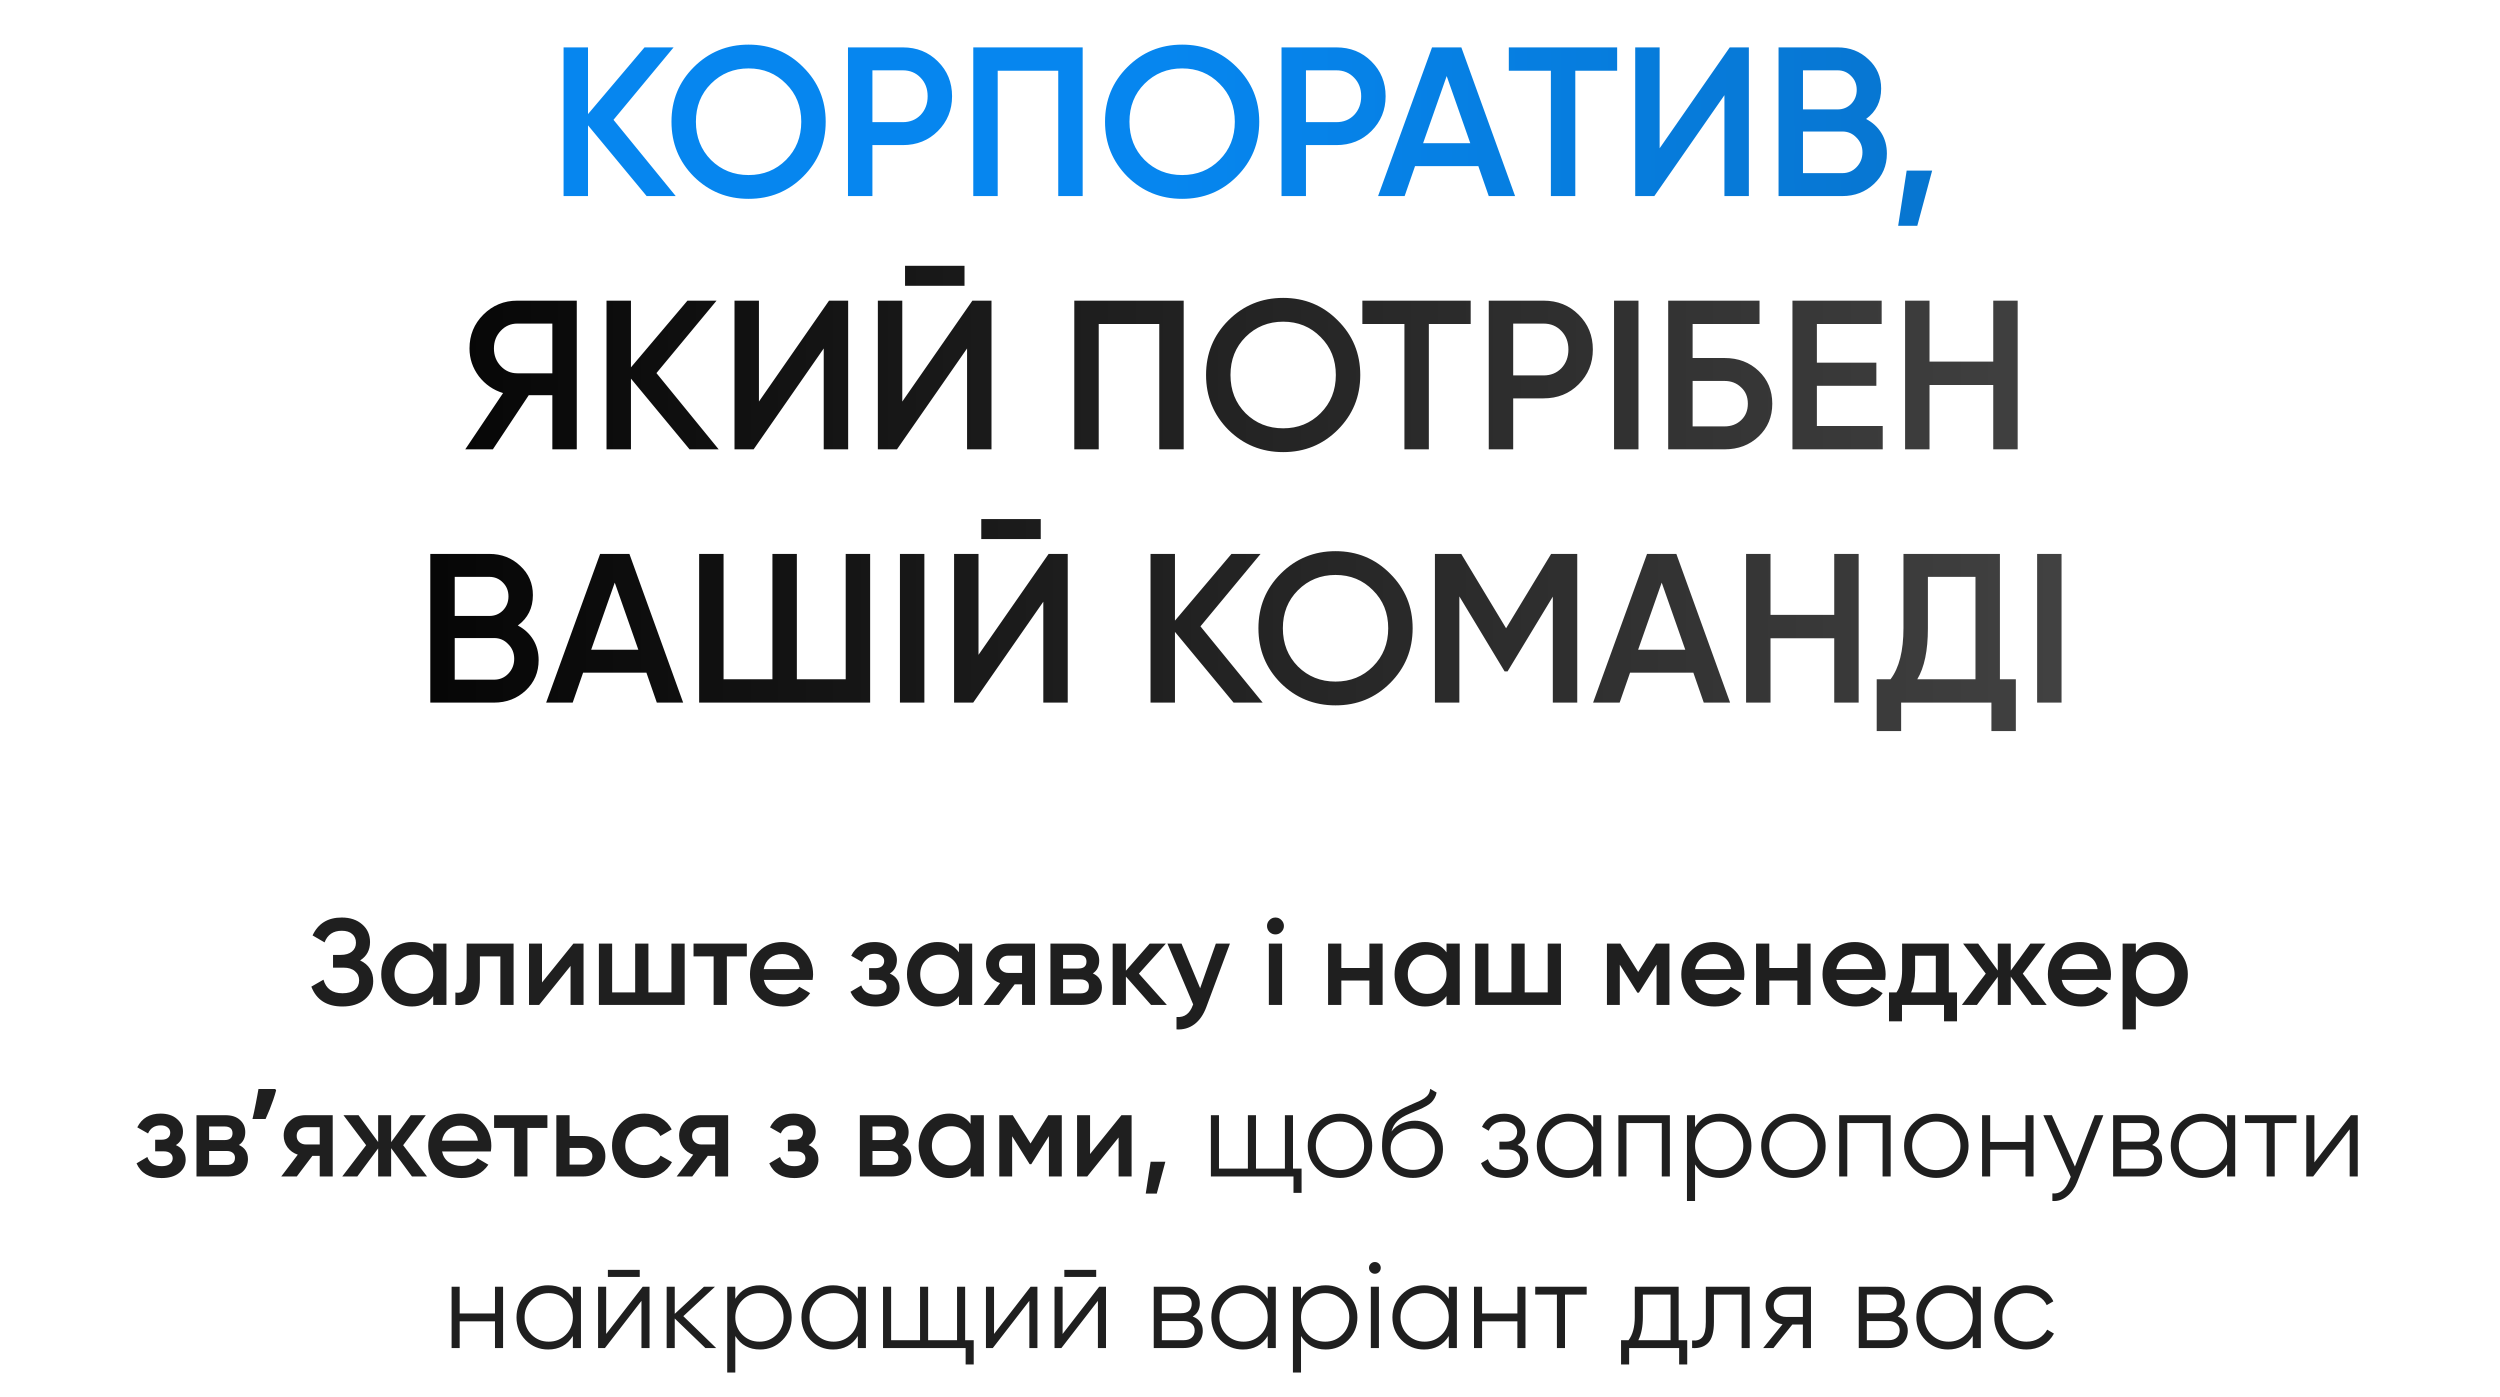
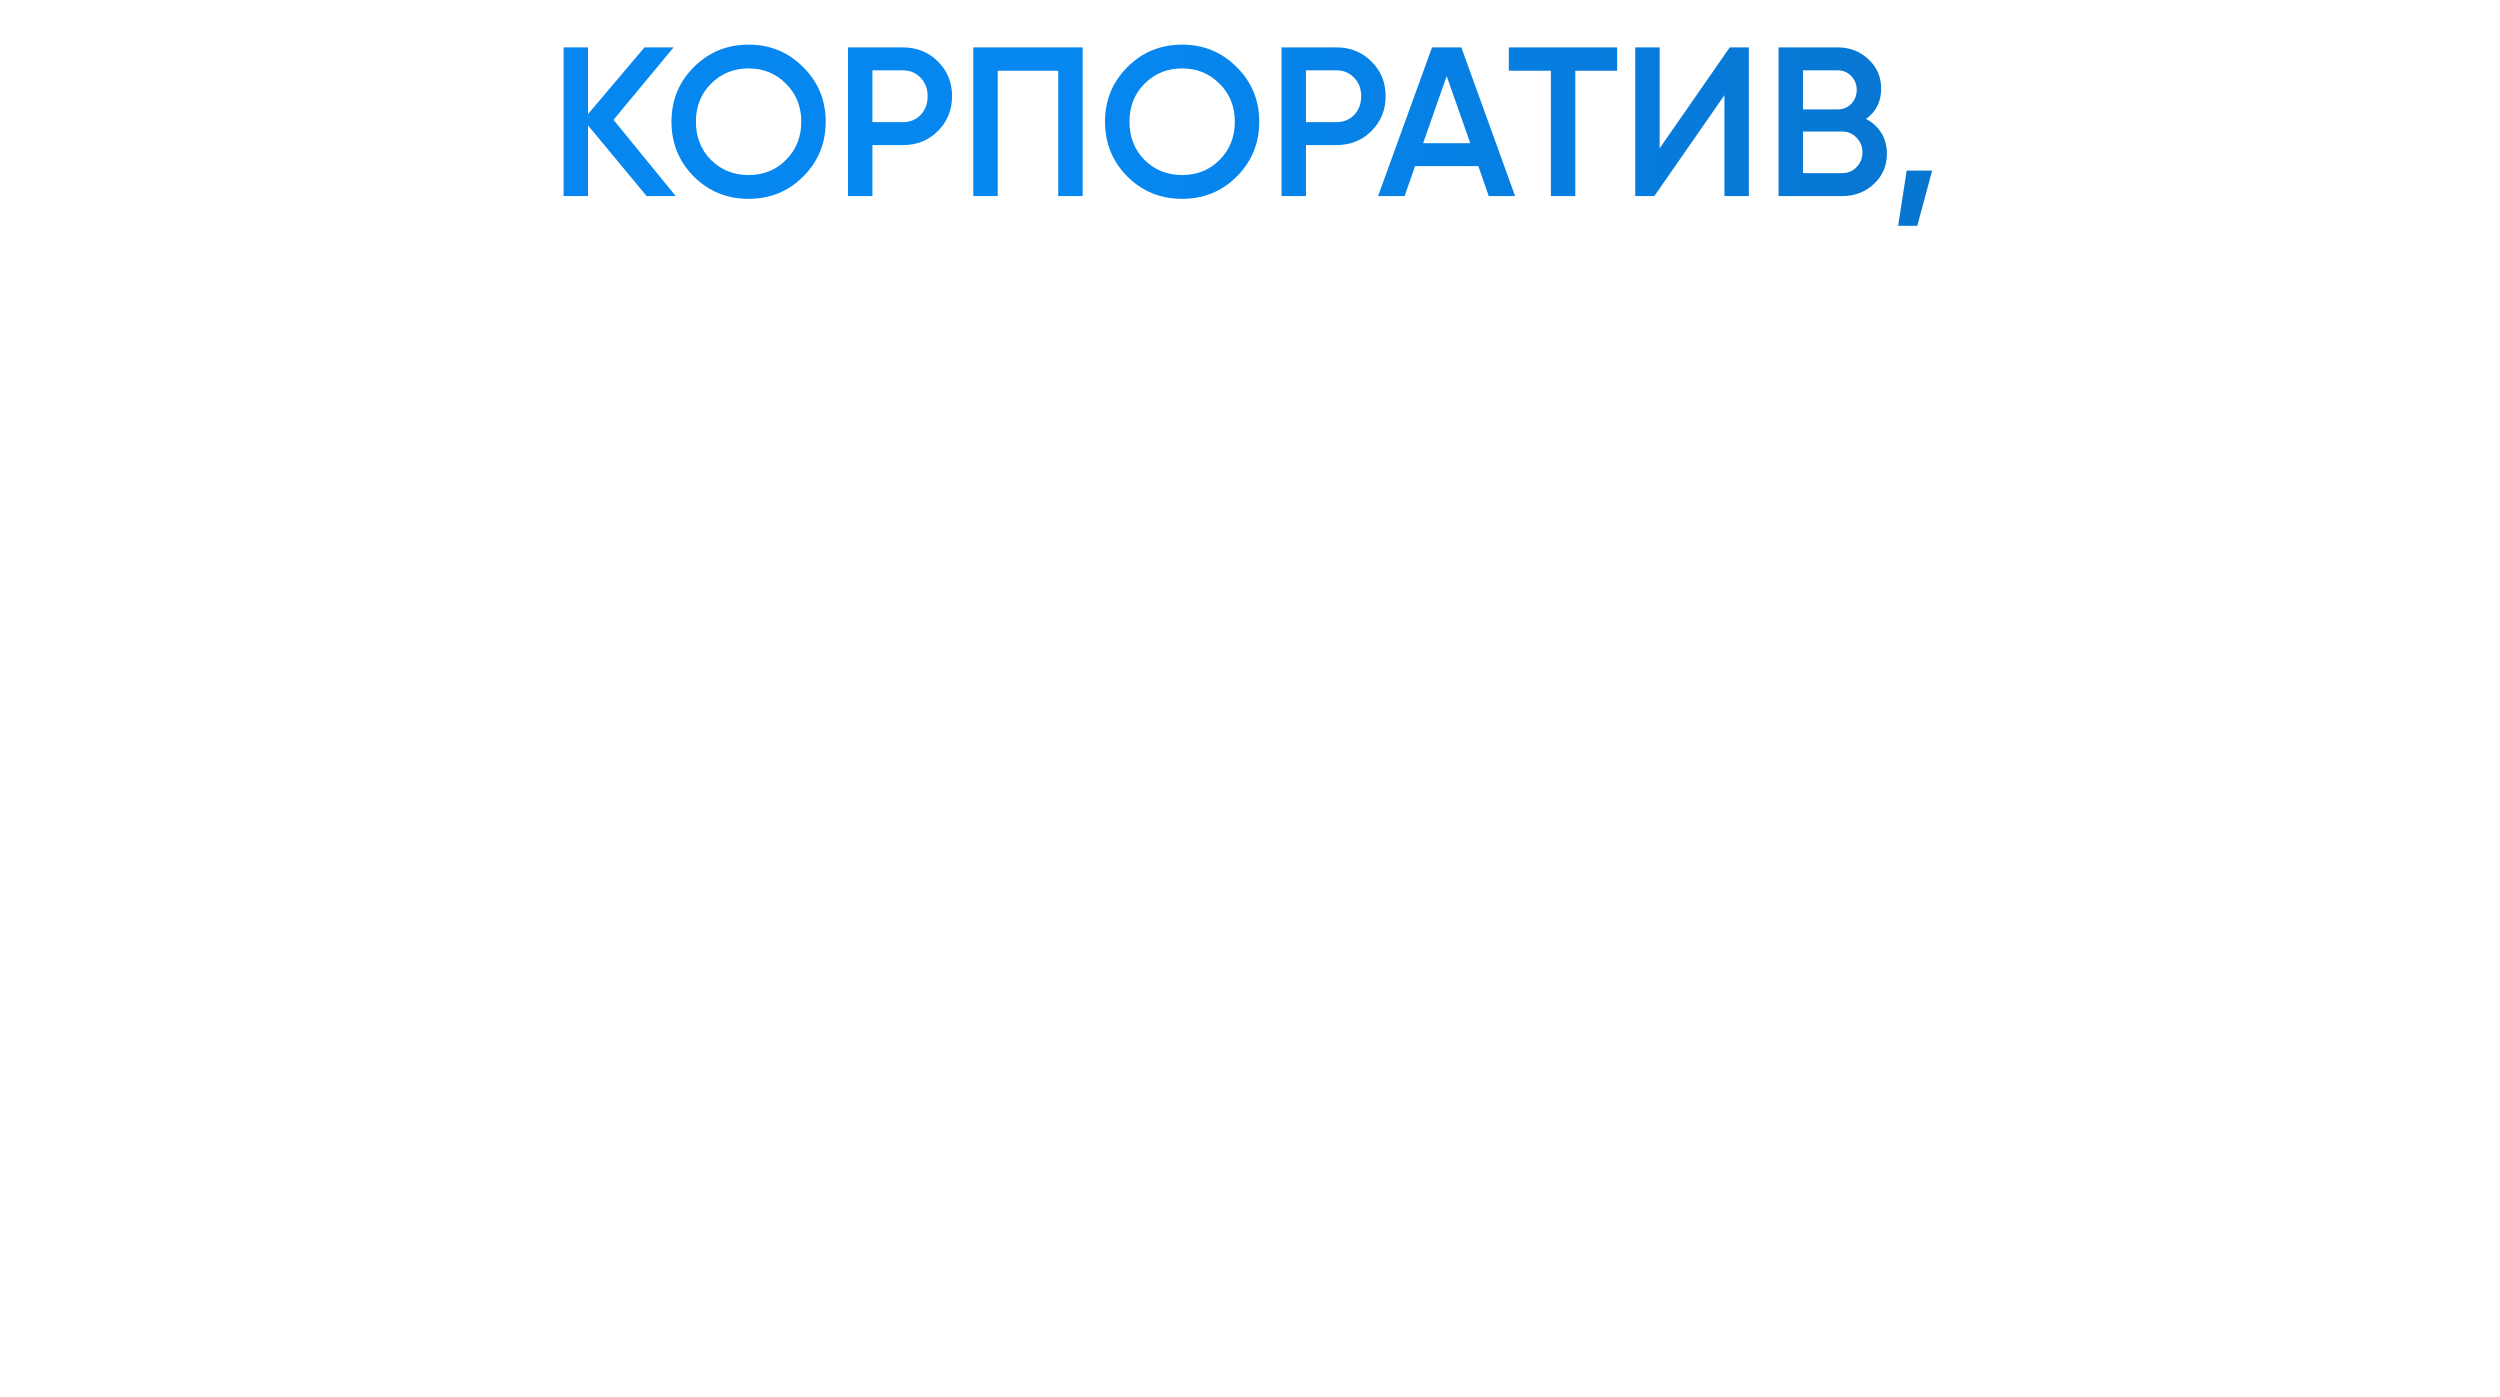
<svg xmlns="http://www.w3.org/2000/svg" width="306" height="171" viewBox="0 0 306 171" fill="none">
  <path d="M82.71 24H79.148L71.972 15.342V24H68.982V5.8H71.972V13.964L78.888 5.8H82.45L75.092 14.666L82.71 24ZM98.309 21.608C96.489 23.428 94.262 24.338 91.627 24.338C88.993 24.338 86.757 23.428 84.919 21.608C83.099 19.771 82.189 17.535 82.189 14.9C82.189 12.265 83.099 10.038 84.919 8.218C86.757 6.381 88.993 5.462 91.627 5.462C94.262 5.462 96.489 6.381 98.309 8.218C100.147 10.038 101.065 12.265 101.065 14.9C101.065 17.535 100.147 19.771 98.309 21.608ZM87.025 19.58C88.273 20.811 89.807 21.426 91.627 21.426C93.447 21.426 94.973 20.811 96.203 19.58C97.451 18.332 98.075 16.772 98.075 14.9C98.075 13.028 97.451 11.477 96.203 10.246C94.973 8.998 93.447 8.374 91.627 8.374C89.807 8.374 88.273 8.998 87.025 10.246C85.795 11.477 85.179 13.028 85.179 14.9C85.179 16.772 85.795 18.332 87.025 19.58ZM110.501 5.8C112.217 5.8 113.647 6.372 114.791 7.516C115.952 8.66 116.533 10.081 116.533 11.78C116.533 13.461 115.952 14.883 114.791 16.044C113.647 17.188 112.217 17.76 110.501 17.76H106.783V24H103.793V5.8H110.501ZM110.501 14.952C111.385 14.952 112.113 14.657 112.685 14.068C113.257 13.461 113.543 12.699 113.543 11.78C113.543 10.861 113.257 10.107 112.685 9.518C112.113 8.911 111.385 8.608 110.501 8.608H106.783V14.952H110.501ZM132.519 5.8V24H129.529V8.66H122.119V24H119.129V5.8H132.519ZM151.376 21.608C149.556 23.428 147.328 24.338 144.694 24.338C142.059 24.338 139.823 23.428 137.986 21.608C136.166 19.771 135.256 17.535 135.256 14.9C135.256 12.265 136.166 10.038 137.986 8.218C139.823 6.381 142.059 5.462 144.694 5.462C147.328 5.462 149.556 6.381 151.376 8.218C153.213 10.038 154.132 12.265 154.132 14.9C154.132 17.535 153.213 19.771 151.376 21.608ZM140.092 19.58C141.34 20.811 142.874 21.426 144.694 21.426C146.514 21.426 148.039 20.811 149.27 19.58C150.518 18.332 151.142 16.772 151.142 14.9C151.142 13.028 150.518 11.477 149.27 10.246C148.039 8.998 146.514 8.374 144.694 8.374C142.874 8.374 141.34 8.998 140.092 10.246C138.861 11.477 138.246 13.028 138.246 14.9C138.246 16.772 138.861 18.332 140.092 19.58ZM163.567 5.8C165.283 5.8 166.713 6.372 167.857 7.516C169.018 8.66 169.599 10.081 169.599 11.78C169.599 13.461 169.018 14.883 167.857 16.044C166.713 17.188 165.283 17.76 163.567 17.76H159.849V24H156.859V5.8H163.567ZM163.567 14.952C164.451 14.952 165.179 14.657 165.751 14.068C166.323 13.461 166.609 12.699 166.609 11.78C166.609 10.861 166.323 10.107 165.751 9.518C165.179 8.911 164.451 8.608 163.567 8.608H159.849V14.952H163.567ZM182.223 24L180.949 20.334H173.201L171.927 24H168.677L175.281 5.8H178.869L185.447 24H182.223ZM174.189 17.526H179.961L177.075 9.31L174.189 17.526ZM197.939 5.8V8.66H192.817V24H189.827V8.66H184.679V5.8H197.939ZM211.07 24V11.65L202.49 24H200.15V5.8H203.14V18.15L211.72 5.8H214.06V24H211.07ZM228.407 14.562C229.204 14.978 229.828 15.55 230.279 16.278C230.73 17.006 230.955 17.847 230.955 18.8C230.955 20.291 230.426 21.53 229.369 22.518C228.312 23.506 227.02 24 225.495 24H217.695V5.8H224.923C226.414 5.8 227.67 6.285 228.693 7.256C229.733 8.209 230.253 9.405 230.253 10.844C230.253 12.421 229.638 13.661 228.407 14.562ZM224.923 8.608H220.685V13.392H224.923C225.582 13.392 226.136 13.167 226.587 12.716C227.038 12.248 227.263 11.676 227.263 11C227.263 10.324 227.038 9.761 226.587 9.31C226.136 8.842 225.582 8.608 224.923 8.608ZM225.495 21.192C226.188 21.192 226.769 20.949 227.237 20.464C227.722 19.961 227.965 19.355 227.965 18.644C227.965 17.933 227.722 17.335 227.237 16.85C226.769 16.347 226.188 16.096 225.495 16.096H220.685V21.192H225.495ZM236.495 20.88L234.675 27.64H232.335L233.375 20.88H236.495Z" fill="url(#paint0_linear_4084_430)" />
-   <path d="M70.597 36.8V55H67.607V48.37H64.721L60.327 55H56.947L61.575 48.11C60.379 47.746 59.391 47.061 58.611 46.056C57.848 45.033 57.467 43.898 57.467 42.65C57.467 41.021 58.03 39.643 59.157 38.516C60.301 37.372 61.687 36.8 63.317 36.8H70.597ZM63.317 45.692H67.607V39.608H63.317C62.519 39.608 61.843 39.903 61.289 40.492C60.734 41.081 60.457 41.801 60.457 42.65C60.457 43.499 60.734 44.219 61.289 44.808C61.843 45.397 62.519 45.692 63.317 45.692ZM87.966 55H84.404L77.228 46.342V55H74.238V36.8H77.228V44.964L84.144 36.8H87.706L80.348 45.666L87.966 55ZM100.824 55V42.65L92.244 55H89.904V36.8H92.894V49.15L101.474 36.8H103.814V55H100.824ZM110.777 34.98V32.536H118.057V34.98H110.777ZM118.369 55V42.65L109.789 55H107.449V36.8H110.439V49.15L119.019 36.8H121.359V55H118.369ZM144.884 36.8V55H141.894V39.66H134.484V55H131.494V36.8H144.884ZM163.741 52.608C161.921 54.428 159.694 55.338 157.059 55.338C154.424 55.338 152.188 54.428 150.351 52.608C148.531 50.771 147.621 48.535 147.621 45.9C147.621 43.265 148.531 41.038 150.351 39.218C152.188 37.381 154.424 36.462 157.059 36.462C159.694 36.462 161.921 37.381 163.741 39.218C165.578 41.038 166.497 43.265 166.497 45.9C166.497 48.535 165.578 50.771 163.741 52.608ZM152.457 50.58C153.705 51.811 155.239 52.426 157.059 52.426C158.879 52.426 160.404 51.811 161.635 50.58C162.883 49.332 163.507 47.772 163.507 45.9C163.507 44.028 162.883 42.477 161.635 41.246C160.404 39.998 158.879 39.374 157.059 39.374C155.239 39.374 153.705 39.998 152.457 41.246C151.226 42.477 150.611 44.028 150.611 45.9C150.611 47.772 151.226 49.332 152.457 50.58ZM180.013 36.8V39.66H174.891V55H171.901V39.66H166.753V36.8H180.013ZM188.932 36.8C190.648 36.8 192.078 37.372 193.222 38.516C194.384 39.66 194.964 41.081 194.964 42.78C194.964 44.461 194.384 45.883 193.222 47.044C192.078 48.188 190.648 48.76 188.932 48.76H185.214V55H182.224V36.8H188.932ZM188.932 45.952C189.816 45.952 190.544 45.657 191.116 45.068C191.688 44.461 191.974 43.699 191.974 42.78C191.974 41.861 191.688 41.107 191.116 40.518C190.544 39.911 189.816 39.608 188.932 39.608H185.214V45.952H188.932ZM197.56 36.8H200.55V55H197.56V36.8ZM211.077 43.82C212.759 43.82 214.154 44.349 215.263 45.406C216.373 46.463 216.927 47.798 216.927 49.41C216.927 51.022 216.373 52.357 215.263 53.414C214.154 54.471 212.759 55 211.077 55H204.187V36.8H215.367V39.66H207.177V43.82H211.077ZM211.077 52.192C211.892 52.192 212.568 51.941 213.105 51.438C213.66 50.918 213.937 50.242 213.937 49.41C213.937 48.578 213.66 47.911 213.105 47.408C212.568 46.888 211.892 46.628 211.077 46.628H207.177V52.192H211.077ZM222.386 52.14H230.446V55H219.396V36.8H230.316V39.66H222.386V44.392H229.666V47.226H222.386V52.14ZM243.973 36.8H246.963V55H243.973V47.122H236.173V55H233.183V36.8H236.173V44.262H243.973V36.8ZM63.381 76.562C64.178 76.978 64.802 77.55 65.253 78.278C65.703 79.006 65.929 79.847 65.929 80.8C65.929 82.291 65.4 83.53 64.343 84.518C63.285 85.506 61.994 86 60.469 86H52.669V67.8H59.897C61.387 67.8 62.644 68.285 63.667 69.256C64.707 70.209 65.227 71.405 65.227 72.844C65.227 74.421 64.611 75.661 63.381 76.562ZM59.897 70.608H55.659V75.392H59.897C60.555 75.392 61.11 75.167 61.561 74.716C62.011 74.248 62.237 73.676 62.237 73C62.237 72.324 62.011 71.761 61.561 71.31C61.11 70.842 60.555 70.608 59.897 70.608ZM60.469 83.192C61.162 83.192 61.743 82.949 62.211 82.464C62.696 81.961 62.939 81.355 62.939 80.644C62.939 79.933 62.696 79.335 62.211 78.85C61.743 78.347 61.162 78.096 60.469 78.096H55.659V83.192H60.469ZM80.394 86L79.12 82.334H71.372L70.098 86H66.848L73.452 67.8H77.04L83.618 86H80.394ZM72.36 79.526H78.132L75.246 71.31L72.36 79.526ZM103.515 67.8H106.505V86H85.575V67.8H88.565V83.14H94.545V67.8H97.535V83.14H103.515V67.8ZM110.153 67.8H113.143V86H110.153V67.8ZM120.108 65.98V63.536H127.388V65.98H120.108ZM127.7 86V73.65L119.12 86H116.78V67.8H119.77V80.15L128.35 67.8H130.69V86H127.7ZM154.553 86H150.991L143.815 77.342V86H140.825V67.8H143.815V75.964L150.731 67.8H154.293L146.935 76.666L154.553 86ZM170.152 83.608C168.332 85.428 166.105 86.338 163.47 86.338C160.835 86.338 158.599 85.428 156.762 83.608C154.942 81.771 154.032 79.535 154.032 76.9C154.032 74.265 154.942 72.038 156.762 70.218C158.599 68.381 160.835 67.462 163.47 67.462C166.105 67.462 168.332 68.381 170.152 70.218C171.989 72.038 172.908 74.265 172.908 76.9C172.908 79.535 171.989 81.771 170.152 83.608ZM158.868 81.58C160.116 82.811 161.65 83.426 163.47 83.426C165.29 83.426 166.815 82.811 168.046 81.58C169.294 80.332 169.918 78.772 169.918 76.9C169.918 75.028 169.294 73.477 168.046 72.246C166.815 70.998 165.29 70.374 163.47 70.374C161.65 70.374 160.116 70.998 158.868 72.246C157.637 73.477 157.022 75.028 157.022 76.9C157.022 78.772 157.637 80.332 158.868 81.58ZM193.055 67.8V86H190.065V73.026L184.527 82.178H184.163L178.625 73V86H175.635V67.8H178.859L184.345 76.9L189.857 67.8H193.055ZM208.54 86L207.266 82.334H199.518L198.244 86H194.994L201.598 67.8H205.186L211.764 86H208.54ZM200.506 79.526H206.278L203.392 71.31L200.506 79.526ZM224.511 67.8H227.501V86H224.511V78.122H216.711V86H213.721V67.8H216.711V75.262H224.511V67.8ZM244.789 83.14H246.739V89.484H243.749V86H232.699V89.484H229.709V83.14H231.399C232.457 81.753 232.985 79.665 232.985 76.874V67.8H244.789V83.14ZM234.675 83.14H241.799V70.608H235.975V76.926C235.975 79.63 235.542 81.701 234.675 83.14ZM249.344 67.8H252.334V86H249.344V67.8Z" fill="url(#paint1_linear_4084_430)" />
-   <path d="M44.078 117.555C45.148 118.065 45.682 118.91 45.682 120.09C45.682 121.01 45.333 121.76 44.633 122.34C43.943 122.91 43.038 123.195 41.917 123.195C39.998 123.195 38.727 122.385 38.108 120.765L39.593 119.91C39.903 121.02 40.678 121.575 41.917 121.575C42.578 121.575 43.083 121.435 43.432 121.155C43.782 120.865 43.958 120.48 43.958 120C43.958 119.53 43.788 119.155 43.447 118.875C43.117 118.585 42.648 118.44 42.038 118.44H40.763V116.88H41.693C42.282 116.88 42.742 116.745 43.072 116.475C43.403 116.205 43.568 115.845 43.568 115.395C43.568 114.945 43.417 114.59 43.117 114.33C42.818 114.06 42.388 113.925 41.828 113.925C40.788 113.925 40.087 114.4 39.727 115.35L38.258 114.495C38.938 113.035 40.127 112.305 41.828 112.305C42.858 112.305 43.693 112.585 44.333 113.145C44.972 113.695 45.292 114.415 45.292 115.305C45.292 116.295 44.888 117.045 44.078 117.555ZM53.025 115.5H54.645V123H53.025V121.92C52.415 122.77 51.54 123.195 50.4 123.195C49.37 123.195 48.49 122.815 47.76 122.055C47.03 121.285 46.665 120.35 46.665 119.25C46.665 118.14 47.03 117.205 47.76 116.445C48.49 115.685 49.37 115.305 50.4 115.305C51.54 115.305 52.415 115.725 53.025 116.565V115.5ZM48.96 120.975C49.41 121.425 49.975 121.65 50.655 121.65C51.335 121.65 51.9 121.425 52.35 120.975C52.8 120.515 53.025 119.94 53.025 119.25C53.025 118.56 52.8 117.99 52.35 117.54C51.9 117.08 51.335 116.85 50.655 116.85C49.975 116.85 49.41 117.08 48.96 117.54C48.51 117.99 48.285 118.56 48.285 119.25C48.285 119.94 48.51 120.515 48.96 120.975ZM62.863 115.5V123H61.243V117.06H58.738V119.85C58.738 121.04 58.478 121.885 57.958 122.385C57.438 122.885 56.698 123.09 55.738 123V121.485C56.198 121.565 56.543 121.47 56.773 121.2C57.003 120.93 57.118 120.455 57.118 119.775V115.5H62.863ZM70.181 115.5H71.426V123H69.836V118.23L65.996 123H64.751V115.5H66.341V120.255L70.181 115.5ZM82.185 115.5H83.805V123H73.305V115.5H74.925V121.47H77.745V115.5H79.365V121.47H82.185V115.5ZM91.413 115.5V117.06H88.968V123H87.348V117.06H84.888V115.5H91.413ZM93.492 119.94C93.612 120.51 93.886 120.95 94.317 121.26C94.746 121.56 95.272 121.71 95.891 121.71C96.751 121.71 97.397 121.4 97.826 120.78L99.162 121.56C98.421 122.65 97.326 123.195 95.876 123.195C94.656 123.195 93.671 122.825 92.921 122.085C92.171 121.335 91.796 120.39 91.796 119.25C91.796 118.13 92.166 117.195 92.906 116.445C93.647 115.685 94.597 115.305 95.757 115.305C96.856 115.305 97.757 115.69 98.457 116.46C99.166 117.23 99.522 118.165 99.522 119.265C99.522 119.435 99.501 119.66 99.462 119.94H93.492ZM93.477 118.62H97.886C97.776 118.01 97.522 117.55 97.121 117.24C96.731 116.93 96.272 116.775 95.742 116.775C95.141 116.775 94.641 116.94 94.242 117.27C93.841 117.6 93.587 118.05 93.477 118.62ZM108.912 119.16C109.712 119.52 110.112 120.115 110.112 120.945C110.112 121.585 109.852 122.12 109.332 122.55C108.812 122.98 108.087 123.195 107.157 123.195C105.647 123.195 104.627 122.595 104.097 121.395L105.417 120.615C105.687 121.365 106.272 121.74 107.172 121.74C107.592 121.74 107.922 121.655 108.162 121.485C108.402 121.305 108.522 121.07 108.522 120.78C108.522 120.52 108.427 120.315 108.237 120.165C108.047 120.005 107.782 119.925 107.442 119.925H106.377V118.5H107.172C107.502 118.5 107.757 118.425 107.937 118.275C108.127 118.115 108.222 117.9 108.222 117.63C108.222 117.37 108.117 117.16 107.907 117C107.697 116.83 107.417 116.745 107.067 116.745C106.317 116.745 105.797 117.075 105.507 117.735L104.187 116.985C104.747 115.865 105.697 115.305 107.037 115.305C107.877 115.305 108.542 115.52 109.032 115.95C109.532 116.37 109.782 116.885 109.782 117.495C109.782 118.245 109.492 118.8 108.912 119.16ZM117.375 115.5H118.995V123H117.375V121.92C116.765 122.77 115.89 123.195 114.75 123.195C113.72 123.195 112.84 122.815 112.11 122.055C111.38 121.285 111.015 120.35 111.015 119.25C111.015 118.14 111.38 117.205 112.11 116.445C112.84 115.685 113.72 115.305 114.75 115.305C115.89 115.305 116.765 115.725 117.375 116.565V115.5ZM113.31 120.975C113.76 121.425 114.325 121.65 115.005 121.65C115.685 121.65 116.25 121.425 116.7 120.975C117.15 120.515 117.375 119.94 117.375 119.25C117.375 118.56 117.15 117.99 116.7 117.54C116.25 117.08 115.685 116.85 115.005 116.85C114.325 116.85 113.76 117.08 113.31 117.54C112.86 117.99 112.635 118.56 112.635 119.25C112.635 119.94 112.86 120.515 113.31 120.975ZM126.688 115.5V123H125.098V120.48H124.198L122.293 123H120.388L122.413 120.33C121.893 120.16 121.473 119.86 121.153 119.43C120.843 119 120.688 118.52 120.688 117.99C120.688 117.3 120.933 116.715 121.423 116.235C121.923 115.745 122.563 115.5 123.343 115.5H126.688ZM123.433 119.085H125.098V116.97H123.433C123.103 116.97 122.828 117.065 122.608 117.255C122.388 117.445 122.278 117.705 122.278 118.035C122.278 118.355 122.388 118.61 122.608 118.8C122.828 118.99 123.103 119.085 123.433 119.085ZM133.764 119.145C134.504 119.485 134.874 120.06 134.874 120.87C134.874 121.5 134.659 122.015 134.229 122.415C133.809 122.805 133.204 123 132.414 123H128.574V115.5H132.114C132.884 115.5 133.479 115.695 133.899 116.085C134.329 116.465 134.544 116.96 134.544 117.57C134.544 118.28 134.284 118.805 133.764 119.145ZM131.994 116.88H130.119V118.545H131.994C132.654 118.545 132.984 118.265 132.984 117.705C132.984 117.155 132.654 116.88 131.994 116.88ZM132.264 121.59C132.944 121.59 133.284 121.295 133.284 120.705C133.284 120.445 133.194 120.245 133.014 120.105C132.834 119.955 132.584 119.88 132.264 119.88H130.119V121.59H132.264ZM142.821 123H140.886L137.811 119.535V123H136.191V115.5H137.811V118.815L140.721 115.5H142.701L139.401 119.175L142.821 123ZM148.819 115.5H150.544L147.664 123.24C147.314 124.19 146.824 124.9 146.194 125.37C145.564 125.84 144.834 126.05 144.004 126V124.485C144.514 124.515 144.924 124.41 145.234 124.17C145.554 123.94 145.809 123.565 145.999 123.045L146.044 122.94L142.894 115.5H144.619L146.899 120.96L148.819 115.5ZM156.837 114.075C156.637 114.275 156.397 114.375 156.117 114.375C155.837 114.375 155.592 114.275 155.382 114.075C155.182 113.865 155.082 113.62 155.082 113.34C155.082 113.06 155.182 112.82 155.382 112.62C155.582 112.41 155.827 112.305 156.117 112.305C156.407 112.305 156.652 112.41 156.852 112.62C157.052 112.82 157.152 113.06 157.152 113.34C157.152 113.62 157.047 113.865 156.837 114.075ZM155.307 123V115.5H156.927V123H155.307ZM167.613 115.5H169.233V123H167.613V120.015H164.178V123H162.558V115.5H164.178V118.485H167.613V115.5ZM177.053 115.5H178.673V123H177.053V121.92C176.443 122.77 175.568 123.195 174.428 123.195C173.398 123.195 172.518 122.815 171.788 122.055C171.058 121.285 170.693 120.35 170.693 119.25C170.693 118.14 171.058 117.205 171.788 116.445C172.518 115.685 173.398 115.305 174.428 115.305C175.568 115.305 176.443 115.725 177.053 116.565V115.5ZM172.988 120.975C173.438 121.425 174.003 121.65 174.683 121.65C175.363 121.65 175.928 121.425 176.378 120.975C176.828 120.515 177.053 119.94 177.053 119.25C177.053 118.56 176.828 117.99 176.378 117.54C175.928 117.08 175.363 116.85 174.683 116.85C174.003 116.85 173.438 117.08 172.988 117.54C172.538 117.99 172.313 118.56 172.313 119.25C172.313 119.94 172.538 120.515 172.988 120.975ZM189.441 115.5H191.061V123H180.561V115.5H182.181V121.47H185.001V115.5H186.621V121.47H189.441V115.5ZM204.339 115.5V123H202.764V118.065L200.604 121.5H200.409L198.264 118.08V123H196.689V115.5H198.339L200.514 118.965L202.689 115.5H204.339ZM207.486 119.94C207.606 120.51 207.881 120.95 208.311 121.26C208.741 121.56 209.266 121.71 209.886 121.71C210.746 121.71 211.391 121.4 211.821 120.78L213.156 121.56C212.416 122.65 211.321 123.195 209.871 123.195C208.651 123.195 207.666 122.825 206.916 122.085C206.166 121.335 205.791 120.39 205.791 119.25C205.791 118.13 206.161 117.195 206.901 116.445C207.641 115.685 208.591 115.305 209.751 115.305C210.851 115.305 211.751 115.69 212.451 116.46C213.161 117.23 213.516 118.165 213.516 119.265C213.516 119.435 213.496 119.66 213.456 119.94H207.486ZM207.471 118.62H211.881C211.771 118.01 211.516 117.55 211.116 117.24C210.726 116.93 210.266 116.775 209.736 116.775C209.136 116.775 208.636 116.94 208.236 117.27C207.836 117.6 207.581 118.05 207.471 118.62ZM219.996 115.5H221.616V123H219.996V120.015H216.561V123H214.941V115.5H216.561V118.485H219.996V115.5ZM224.771 119.94C224.891 120.51 225.166 120.95 225.596 121.26C226.026 121.56 226.551 121.71 227.171 121.71C228.031 121.71 228.676 121.4 229.106 120.78L230.441 121.56C229.701 122.65 228.606 123.195 227.156 123.195C225.936 123.195 224.951 122.825 224.201 122.085C223.451 121.335 223.076 120.39 223.076 119.25C223.076 118.13 223.446 117.195 224.186 116.445C224.926 115.685 225.876 115.305 227.036 115.305C228.136 115.305 229.036 115.69 229.736 116.46C230.446 117.23 230.801 118.165 230.801 119.265C230.801 119.435 230.781 119.66 230.741 119.94H224.771ZM224.756 118.62H229.166C229.056 118.01 228.801 117.55 228.401 117.24C228.011 116.93 227.551 116.775 227.021 116.775C226.421 116.775 225.921 116.94 225.521 117.27C225.121 117.6 224.866 118.05 224.756 118.62ZM238.533 121.47H239.538V125.01H237.948V123H232.803V125.01H231.213V121.47H232.128C232.588 120.82 232.818 119.915 232.818 118.755V115.5H238.533V121.47ZM233.913 121.47H236.943V116.985H234.408V118.755C234.408 119.825 234.243 120.73 233.913 121.47ZM250.514 123H248.669L246.119 119.535V123H244.529V119.565L241.979 123H240.134L243.059 119.175L240.284 115.5H242.129L244.529 118.785V115.5H246.119V118.8L248.519 115.5H250.364L247.589 119.175L250.514 123ZM252.354 119.94C252.474 120.51 252.749 120.95 253.179 121.26C253.609 121.56 254.134 121.71 254.754 121.71C255.614 121.71 256.259 121.4 256.689 120.78L258.024 121.56C257.284 122.65 256.189 123.195 254.739 123.195C253.519 123.195 252.534 122.825 251.784 122.085C251.034 121.335 250.659 120.39 250.659 119.25C250.659 118.13 251.029 117.195 251.769 116.445C252.509 115.685 253.459 115.305 254.619 115.305C255.719 115.305 256.619 115.69 257.319 116.46C258.029 117.23 258.384 118.165 258.384 119.265C258.384 119.435 258.364 119.66 258.324 119.94H252.354ZM252.339 118.62H256.749C256.639 118.01 256.384 117.55 255.984 117.24C255.594 116.93 255.134 116.775 254.604 116.775C254.004 116.775 253.504 116.94 253.104 117.27C252.704 117.6 252.449 118.05 252.339 118.62ZM264.054 115.305C265.084 115.305 265.964 115.69 266.694 116.46C267.424 117.22 267.789 118.15 267.789 119.25C267.789 120.36 267.424 121.295 266.694 122.055C265.964 122.815 265.084 123.195 264.054 123.195C262.914 123.195 262.039 122.775 261.429 121.935V126H259.809V115.5H261.429V116.58C262.039 115.73 262.914 115.305 264.054 115.305ZM262.104 120.975C262.554 121.425 263.119 121.65 263.799 121.65C264.479 121.65 265.044 121.425 265.494 120.975C265.944 120.515 266.169 119.94 266.169 119.25C266.169 118.56 265.944 117.99 265.494 117.54C265.044 117.08 264.479 116.85 263.799 116.85C263.119 116.85 262.554 117.08 262.104 117.54C261.654 117.99 261.429 118.56 261.429 119.25C261.429 119.94 261.654 120.515 262.104 120.975ZM21.527 140.16C22.327 140.52 22.727 141.115 22.727 141.945C22.727 142.585 22.467 143.12 21.947 143.55C21.427 143.98 20.702 144.195 19.772 144.195C18.262 144.195 17.242 143.595 16.712 142.395L18.032 141.615C18.302 142.365 18.887 142.74 19.787 142.74C20.207 142.74 20.537 142.655 20.777 142.485C21.017 142.305 21.137 142.07 21.137 141.78C21.137 141.52 21.042 141.315 20.852 141.165C20.662 141.005 20.397 140.925 20.057 140.925H18.992V139.5H19.787C20.117 139.5 20.372 139.425 20.552 139.275C20.742 139.115 20.837 138.9 20.837 138.63C20.837 138.37 20.732 138.16 20.522 138C20.312 137.83 20.032 137.745 19.682 137.745C18.932 137.745 18.412 138.075 18.122 138.735L16.802 137.985C17.362 136.865 18.312 136.305 19.652 136.305C20.492 136.305 21.157 136.52 21.647 136.95C22.147 137.37 22.397 137.885 22.397 138.495C22.397 139.245 22.107 139.8 21.527 140.16ZM29.24 140.145C29.98 140.485 30.35 141.06 30.35 141.87C30.35 142.5 30.135 143.015 29.705 143.415C29.285 143.805 28.68 144 27.89 144H24.05V136.5H27.59C28.36 136.5 28.955 136.695 29.375 137.085C29.805 137.465 30.02 137.96 30.02 138.57C30.02 139.28 29.76 139.805 29.24 140.145ZM27.47 137.88H25.595V139.545H27.47C28.13 139.545 28.46 139.265 28.46 138.705C28.46 138.155 28.13 137.88 27.47 137.88ZM27.74 142.59C28.42 142.59 28.76 142.295 28.76 141.705C28.76 141.445 28.67 141.245 28.49 141.105C28.31 140.955 28.06 140.88 27.74 140.88H25.595V142.59H27.74ZM33.797 133.455C33.707 133.805 33.592 134.185 33.452 134.595C33.312 134.995 33.162 135.4 33.002 135.81C32.842 136.21 32.677 136.595 32.507 136.965H30.902C30.972 136.665 31.042 136.355 31.112 136.035C31.182 135.715 31.247 135.395 31.307 135.075C31.377 134.745 31.437 134.43 31.487 134.13C31.547 133.83 31.597 133.55 31.637 133.29H33.692L33.797 133.455ZM40.724 136.5V144H39.134V141.48H38.234L36.329 144H34.424L36.449 141.33C35.929 141.16 35.509 140.86 35.189 140.43C34.879 140 34.724 139.52 34.724 138.99C34.724 138.3 34.969 137.715 35.459 137.235C35.959 136.745 36.599 136.5 37.379 136.5H40.724ZM37.469 140.085H39.134V137.97H37.469C37.139 137.97 36.864 138.065 36.644 138.255C36.424 138.445 36.314 138.705 36.314 139.035C36.314 139.355 36.424 139.61 36.644 139.8C36.864 139.99 37.139 140.085 37.469 140.085ZM52.27 144H50.425L47.875 140.535V144H46.285V140.565L43.735 144H41.89L44.815 140.175L42.04 136.5H43.885L46.285 139.785V136.5H47.875V139.8L50.275 136.5H52.12L49.345 140.175L52.27 144ZM54.109 140.94C54.229 141.51 54.504 141.95 54.934 142.26C55.364 142.56 55.889 142.71 56.509 142.71C57.369 142.71 58.014 142.4 58.444 141.78L59.779 142.56C59.039 143.65 57.944 144.195 56.494 144.195C55.274 144.195 54.289 143.825 53.539 143.085C52.789 142.335 52.414 141.39 52.414 140.25C52.414 139.13 52.784 138.195 53.524 137.445C54.264 136.685 55.214 136.305 56.374 136.305C57.474 136.305 58.374 136.69 59.074 137.46C59.784 138.23 60.139 139.165 60.139 140.265C60.139 140.435 60.119 140.66 60.079 140.94H54.109ZM54.094 139.62H58.504C58.394 139.01 58.139 138.55 57.739 138.24C57.349 137.93 56.889 137.775 56.359 137.775C55.759 137.775 55.259 137.94 54.859 138.27C54.459 138.6 54.204 139.05 54.094 139.62ZM67.002 136.5V138.06H64.557V144H62.937V138.06H60.477V136.5H67.002ZM71.368 139.05C72.168 139.05 72.823 139.28 73.333 139.74C73.843 140.19 74.098 140.785 74.098 141.525C74.098 142.255 73.843 142.85 73.333 143.31C72.823 143.77 72.168 144 71.368 144H68.098V136.5H69.718V139.05H71.368ZM71.383 142.545C71.703 142.545 71.968 142.45 72.178 142.26C72.398 142.07 72.508 141.825 72.508 141.525C72.508 141.215 72.398 140.97 72.178 140.79C71.968 140.6 71.703 140.505 71.383 140.505H69.718V142.545H71.383ZM78.874 144.195C77.744 144.195 76.799 143.815 76.039 143.055C75.289 142.295 74.914 141.36 74.914 140.25C74.914 139.13 75.289 138.195 76.039 137.445C76.799 136.685 77.744 136.305 78.874 136.305C79.604 136.305 80.269 136.48 80.869 136.83C81.469 137.18 81.919 137.65 82.219 138.24L80.824 139.05C80.654 138.69 80.394 138.41 80.044 138.21C79.704 138 79.309 137.895 78.859 137.895C78.199 137.895 77.644 138.12 77.194 138.57C76.754 139.02 76.534 139.58 76.534 140.25C76.534 140.92 76.754 141.48 77.194 141.93C77.644 142.38 78.199 142.605 78.859 142.605C79.299 142.605 79.694 142.5 80.044 142.29C80.404 142.08 80.674 141.8 80.854 141.45L82.249 142.245C81.929 142.845 81.469 143.32 80.869 143.67C80.269 144.02 79.604 144.195 78.874 144.195ZM89.123 136.5V144H87.533V141.48H86.633L84.728 144H82.823L84.848 141.33C84.328 141.16 83.908 140.86 83.588 140.43C83.278 140 83.123 139.52 83.123 138.99C83.123 138.3 83.368 137.715 83.858 137.235C84.358 136.745 84.998 136.5 85.778 136.5H89.123ZM85.868 140.085H87.533V137.97H85.868C85.538 137.97 85.263 138.065 85.043 138.255C84.823 138.445 84.713 138.705 84.713 139.035C84.713 139.355 84.823 139.61 85.043 139.8C85.263 139.99 85.538 140.085 85.868 140.085ZM98.973 140.16C99.773 140.52 100.173 141.115 100.173 141.945C100.173 142.585 99.913 143.12 99.393 143.55C98.873 143.98 98.148 144.195 97.218 144.195C95.708 144.195 94.688 143.595 94.158 142.395L95.478 141.615C95.748 142.365 96.333 142.74 97.233 142.74C97.653 142.74 97.983 142.655 98.223 142.485C98.463 142.305 98.583 142.07 98.583 141.78C98.583 141.52 98.488 141.315 98.298 141.165C98.108 141.005 97.843 140.925 97.503 140.925H96.438V139.5H97.233C97.563 139.5 97.818 139.425 97.998 139.275C98.188 139.115 98.283 138.9 98.283 138.63C98.283 138.37 98.178 138.16 97.968 138C97.758 137.83 97.478 137.745 97.128 137.745C96.378 137.745 95.858 138.075 95.568 138.735L94.248 137.985C94.808 136.865 95.758 136.305 97.098 136.305C97.938 136.305 98.603 136.52 99.093 136.95C99.593 137.37 99.843 137.885 99.843 138.495C99.843 139.245 99.553 139.8 98.973 140.16ZM110.436 140.145C111.176 140.485 111.546 141.06 111.546 141.87C111.546 142.5 111.331 143.015 110.901 143.415C110.481 143.805 109.876 144 109.086 144H105.246V136.5H108.786C109.556 136.5 110.151 136.695 110.571 137.085C111.001 137.465 111.216 137.96 111.216 138.57C111.216 139.28 110.956 139.805 110.436 140.145ZM108.666 137.88H106.791V139.545H108.666C109.326 139.545 109.656 139.265 109.656 138.705C109.656 138.155 109.326 137.88 108.666 137.88ZM108.936 142.59C109.616 142.59 109.956 142.295 109.956 141.705C109.956 141.445 109.866 141.245 109.686 141.105C109.506 140.955 109.256 140.88 108.936 140.88H106.791V142.59H108.936ZM118.803 136.5H120.423V144H118.803V142.92C118.193 143.77 117.318 144.195 116.178 144.195C115.148 144.195 114.268 143.815 113.538 143.055C112.808 142.285 112.443 141.35 112.443 140.25C112.443 139.14 112.808 138.205 113.538 137.445C114.268 136.685 115.148 136.305 116.178 136.305C117.318 136.305 118.193 136.725 118.803 137.565V136.5ZM114.738 141.975C115.188 142.425 115.753 142.65 116.433 142.65C117.113 142.65 117.678 142.425 118.128 141.975C118.578 141.515 118.803 140.94 118.803 140.25C118.803 139.56 118.578 138.99 118.128 138.54C117.678 138.08 117.113 137.85 116.433 137.85C115.753 137.85 115.188 138.08 114.738 138.54C114.288 138.99 114.063 139.56 114.063 140.25C114.063 140.94 114.288 141.515 114.738 141.975ZM129.962 136.5V144H128.387V139.065L126.227 142.5H126.032L123.887 139.08V144H122.312V136.5H123.962L126.137 139.965L128.312 136.5H129.962ZM137.263 136.5H138.508V144H136.918V139.23L133.078 144H131.833V136.5H133.423V141.255L137.263 136.5ZM142.638 142.2L141.588 146.1H140.238L140.838 142.2H142.638ZM158.263 143.04H159.313V146.01H158.323V144H148.213V136.5H149.203V143.04H152.743V136.5H153.733V143.04H157.273V136.5H158.263V143.04ZM166.802 143.055C166.042 143.805 165.112 144.18 164.012 144.18C162.912 144.18 161.977 143.805 161.207 143.055C160.447 142.295 160.067 141.36 160.067 140.25C160.067 139.14 160.447 138.21 161.207 137.46C161.977 136.7 162.912 136.32 164.012 136.32C165.112 136.32 166.042 136.7 166.802 137.46C167.572 138.21 167.957 139.14 167.957 140.25C167.957 141.36 167.572 142.295 166.802 143.055ZM161.912 142.365C162.482 142.935 163.182 143.22 164.012 143.22C164.842 143.22 165.542 142.935 166.112 142.365C166.682 141.785 166.967 141.08 166.967 140.25C166.967 139.42 166.682 138.72 166.112 138.15C165.542 137.57 164.842 137.28 164.012 137.28C163.182 137.28 162.482 137.57 161.912 138.15C161.342 138.72 161.057 139.42 161.057 140.25C161.057 141.08 161.342 141.785 161.912 142.365ZM172.944 144.18C171.864 144.18 170.964 143.825 170.244 143.115C169.524 142.395 169.164 141.465 169.164 140.325C169.164 139.045 169.354 138.065 169.734 137.385C170.114 136.695 170.884 136.07 172.044 135.51C172.264 135.4 172.554 135.27 172.914 135.12C173.284 134.97 173.559 134.85 173.739 134.76C173.929 134.67 174.134 134.555 174.354 134.415C174.574 134.265 174.739 134.1 174.849 133.92C174.959 133.74 175.029 133.525 175.059 133.275L175.839 133.725C175.799 133.965 175.719 134.19 175.599 134.4C175.479 134.61 175.354 134.78 175.224 134.91C175.104 135.04 174.909 135.185 174.639 135.345C174.379 135.495 174.174 135.605 174.024 135.675C173.884 135.735 173.634 135.84 173.274 135.99C172.924 136.14 172.689 136.24 172.569 136.29C171.869 136.59 171.354 136.905 171.024 137.235C170.694 137.555 170.459 137.975 170.319 138.495C170.659 138.045 171.089 137.715 171.609 137.505C172.139 137.285 172.654 137.175 173.154 137.175C174.154 137.175 174.979 137.505 175.629 138.165C176.289 138.815 176.619 139.65 176.619 140.67C176.619 141.68 176.269 142.52 175.569 143.19C174.879 143.85 174.004 144.18 172.944 144.18ZM172.944 143.19C173.724 143.19 174.364 142.955 174.864 142.485C175.374 142.005 175.629 141.4 175.629 140.67C175.629 139.93 175.389 139.325 174.909 138.855C174.439 138.375 173.809 138.135 173.019 138.135C172.309 138.135 171.664 138.36 171.084 138.81C170.504 139.25 170.214 139.84 170.214 140.58C170.214 141.34 170.474 141.965 170.994 142.455C171.524 142.945 172.174 143.19 172.944 143.19ZM185.745 140.145C186.615 140.475 187.05 141.075 187.05 141.945C187.05 142.565 186.805 143.095 186.315 143.535C185.835 143.965 185.145 144.18 184.245 144.18C182.735 144.18 181.745 143.58 181.275 142.38L182.115 141.885C182.425 142.775 183.135 143.22 184.245 143.22C184.825 143.22 185.27 143.095 185.58 142.845C185.9 142.595 186.06 142.275 186.06 141.885C186.06 141.535 185.93 141.25 185.67 141.03C185.41 140.81 185.06 140.7 184.62 140.7H183.525V139.74H184.32C184.75 139.74 185.085 139.635 185.325 139.425C185.575 139.205 185.7 138.905 185.7 138.525C185.7 138.165 185.555 137.87 185.265 137.64C184.975 137.4 184.585 137.28 184.095 137.28C183.155 137.28 182.53 137.655 182.22 138.405L181.395 137.925C181.895 136.855 182.795 136.32 184.095 136.32C184.885 136.32 185.515 136.53 185.985 136.95C186.455 137.36 186.69 137.865 186.69 138.465C186.69 139.235 186.375 139.795 185.745 140.145ZM195.004 136.5H195.994V144H195.004V142.53C194.314 143.63 193.304 144.18 191.974 144.18C190.904 144.18 189.989 143.8 189.229 143.04C188.479 142.28 188.104 141.35 188.104 140.25C188.104 139.15 188.479 138.22 189.229 137.46C189.989 136.7 190.904 136.32 191.974 136.32C193.304 136.32 194.314 136.87 195.004 137.97V136.5ZM189.949 142.365C190.519 142.935 191.219 143.22 192.049 143.22C192.879 143.22 193.579 142.935 194.149 142.365C194.719 141.785 195.004 141.08 195.004 140.25C195.004 139.42 194.719 138.72 194.149 138.15C193.579 137.57 192.879 137.28 192.049 137.28C191.219 137.28 190.519 137.57 189.949 138.15C189.379 138.72 189.094 139.42 189.094 140.25C189.094 141.08 189.379 141.785 189.949 142.365ZM204.391 136.5V144H203.401V137.46H199.081V144H198.091V136.5H204.391ZM210.504 136.32C211.574 136.32 212.484 136.7 213.234 137.46C213.994 138.22 214.374 139.15 214.374 140.25C214.374 141.35 213.994 142.28 213.234 143.04C212.484 143.8 211.574 144.18 210.504 144.18C209.174 144.18 208.164 143.63 207.474 142.53V147H206.484V136.5H207.474V137.97C208.164 136.87 209.174 136.32 210.504 136.32ZM208.329 142.365C208.899 142.935 209.599 143.22 210.429 143.22C211.259 143.22 211.959 142.935 212.529 142.365C213.099 141.785 213.384 141.08 213.384 140.25C213.384 139.42 213.099 138.72 212.529 138.15C211.959 137.57 211.259 137.28 210.429 137.28C209.599 137.28 208.899 137.57 208.329 138.15C207.759 138.72 207.474 139.42 207.474 140.25C207.474 141.08 207.759 141.785 208.329 142.365ZM222.305 143.055C221.545 143.805 220.615 144.18 219.515 144.18C218.415 144.18 217.48 143.805 216.71 143.055C215.95 142.295 215.57 141.36 215.57 140.25C215.57 139.14 215.95 138.21 216.71 137.46C217.48 136.7 218.415 136.32 219.515 136.32C220.615 136.32 221.545 136.7 222.305 137.46C223.075 138.21 223.46 139.14 223.46 140.25C223.46 141.36 223.075 142.295 222.305 143.055ZM217.415 142.365C217.985 142.935 218.685 143.22 219.515 143.22C220.345 143.22 221.045 142.935 221.615 142.365C222.185 141.785 222.47 141.08 222.47 140.25C222.47 139.42 222.185 138.72 221.615 138.15C221.045 137.57 220.345 137.28 219.515 137.28C218.685 137.28 217.985 137.57 217.415 138.15C216.845 138.72 216.56 139.42 216.56 140.25C216.56 141.08 216.845 141.785 217.415 142.365ZM231.417 136.5V144H230.427V137.46H226.107V144H225.117V136.5H231.417ZM239.795 143.055C239.035 143.805 238.105 144.18 237.005 144.18C235.905 144.18 234.97 143.805 234.2 143.055C233.44 142.295 233.06 141.36 233.06 140.25C233.06 139.14 233.44 138.21 234.2 137.46C234.97 136.7 235.905 136.32 237.005 136.32C238.105 136.32 239.035 136.7 239.795 137.46C240.565 138.21 240.95 139.14 240.95 140.25C240.95 141.36 240.565 142.295 239.795 143.055ZM234.905 142.365C235.475 142.935 236.175 143.22 237.005 143.22C237.835 143.22 238.535 142.935 239.105 142.365C239.675 141.785 239.96 141.08 239.96 140.25C239.96 139.42 239.675 138.72 239.105 138.15C238.535 137.57 237.835 137.28 237.005 137.28C236.175 137.28 235.475 137.57 234.905 138.15C234.335 138.72 234.05 139.42 234.05 140.25C234.05 141.08 234.335 141.785 234.905 142.365ZM247.917 136.5H248.907V144H247.917V140.73H243.597V144H242.607V136.5H243.597V139.77H247.917V136.5ZM256.401 136.5H257.451L254.241 144.69C253.951 145.43 253.536 146.01 252.996 146.43C252.466 146.86 251.871 147.05 251.211 147V146.07C252.111 146.17 252.796 145.65 253.266 144.51L253.461 144.045L250.101 136.5H251.151L253.971 142.785L256.401 136.5ZM263.417 140.145C264.237 140.445 264.647 141.03 264.647 141.9C264.647 142.51 264.442 143.015 264.032 143.415C263.632 143.805 263.052 144 262.292 144H258.647V136.5H261.992C262.722 136.5 263.287 136.69 263.687 137.07C264.087 137.44 264.287 137.92 264.287 138.51C264.287 139.26 263.997 139.805 263.417 140.145ZM261.992 137.46H259.637V139.74H261.992C262.862 139.74 263.297 139.35 263.297 138.57C263.297 138.22 263.182 137.95 262.952 137.76C262.732 137.56 262.412 137.46 261.992 137.46ZM262.292 143.04C262.732 143.04 263.067 142.935 263.297 142.725C263.537 142.515 263.657 142.22 263.657 141.84C263.657 141.49 263.537 141.215 263.297 141.015C263.067 140.805 262.732 140.7 262.292 140.7H259.637V143.04H262.292ZM272.597 136.5H273.587V144H272.597V142.53C271.907 143.63 270.897 144.18 269.567 144.18C268.497 144.18 267.582 143.8 266.822 143.04C266.072 142.28 265.697 141.35 265.697 140.25C265.697 139.15 266.072 138.22 266.822 137.46C267.582 136.7 268.497 136.32 269.567 136.32C270.897 136.32 271.907 136.87 272.597 137.97V136.5ZM267.542 142.365C268.112 142.935 268.812 143.22 269.642 143.22C270.472 143.22 271.172 142.935 271.742 142.365C272.312 141.785 272.597 141.08 272.597 140.25C272.597 139.42 272.312 138.72 271.742 138.15C271.172 137.57 270.472 137.28 269.642 137.28C268.812 137.28 268.112 137.57 267.542 138.15C266.972 138.72 266.687 139.42 266.687 140.25C266.687 141.08 266.972 141.785 267.542 142.365ZM281.083 136.5V137.46H278.428V144H277.438V137.46H274.783V136.5H281.083ZM287.75 136.5H288.59V144H287.6V138.225L283.13 144H282.29V136.5H283.28V142.275L287.75 136.5ZM60.586 157.5H61.576V165H60.586V161.73H56.266V165H55.276V157.5H56.266V160.77H60.586V157.5ZM70.119 157.5H71.109V165H70.119V163.53C69.429 164.63 68.419 165.18 67.089 165.18C66.019 165.18 65.104 164.8 64.344 164.04C63.594 163.28 63.219 162.35 63.219 161.25C63.219 160.15 63.594 159.22 64.344 158.46C65.104 157.7 66.019 157.32 67.089 157.32C68.419 157.32 69.429 157.87 70.119 158.97V157.5ZM65.064 163.365C65.634 163.935 66.334 164.22 67.164 164.22C67.994 164.22 68.694 163.935 69.264 163.365C69.834 162.785 70.119 162.08 70.119 161.25C70.119 160.42 69.834 159.72 69.264 159.15C68.694 158.57 67.994 158.28 67.164 158.28C66.334 158.28 65.634 158.57 65.064 159.15C64.494 159.72 64.209 160.42 64.209 161.25C64.209 162.08 64.494 162.785 65.064 163.365ZM74.405 156.3V155.43H78.305V156.3H74.405ZM78.665 157.5H79.505V165H78.515V159.225L74.045 165H73.205V157.5H74.195V163.275L78.665 157.5ZM87.659 165H86.339L82.589 161.385V165H81.599V157.5H82.589V160.815L86.159 157.5H87.509L83.639 161.1L87.659 165ZM93.031 157.32C94.101 157.32 95.011 157.7 95.761 158.46C96.521 159.22 96.901 160.15 96.901 161.25C96.901 162.35 96.521 163.28 95.761 164.04C95.011 164.8 94.101 165.18 93.031 165.18C91.701 165.18 90.691 164.63 90.001 163.53V168H89.011V157.5H90.001V158.97C90.691 157.87 91.701 157.32 93.031 157.32ZM90.856 163.365C91.426 163.935 92.126 164.22 92.956 164.22C93.786 164.22 94.486 163.935 95.056 163.365C95.626 162.785 95.911 162.08 95.911 161.25C95.911 160.42 95.626 159.72 95.056 159.15C94.486 158.57 93.786 158.28 92.956 158.28C92.126 158.28 91.426 158.57 90.856 159.15C90.286 159.72 90.001 160.42 90.001 161.25C90.001 162.08 90.286 162.785 90.856 163.365ZM104.997 157.5H105.987V165H104.997V163.53C104.307 164.63 103.297 165.18 101.967 165.18C100.897 165.18 99.982 164.8 99.222 164.04C98.472 163.28 98.097 162.35 98.097 161.25C98.097 160.15 98.472 159.22 99.222 158.46C99.982 157.7 100.897 157.32 101.967 157.32C103.297 157.32 104.307 157.87 104.997 158.97V157.5ZM99.942 163.365C100.512 163.935 101.212 164.22 102.042 164.22C102.872 164.22 103.572 163.935 104.142 163.365C104.712 162.785 104.997 162.08 104.997 161.25C104.997 160.42 104.712 159.72 104.142 159.15C103.572 158.57 102.872 158.28 102.042 158.28C101.212 158.28 100.512 158.57 99.942 159.15C99.372 159.72 99.087 160.42 99.087 161.25C99.087 162.08 99.372 162.785 99.942 163.365ZM118.133 164.04H119.183V167.01H118.193V165H108.083V157.5H109.073V164.04H112.613V157.5H113.603V164.04H117.143V157.5H118.133V164.04ZM126.141 157.5H126.981V165H125.991V159.225L121.521 165H120.681V157.5H121.671V163.275L126.141 157.5ZM130.274 156.3V155.43H134.174V156.3H130.274ZM134.534 157.5H135.374V165H134.384V159.225L129.914 165H129.074V157.5H130.064V163.275L134.534 157.5ZM145.988 161.145C146.808 161.445 147.218 162.03 147.218 162.9C147.218 163.51 147.013 164.015 146.603 164.415C146.203 164.805 145.623 165 144.863 165H141.218V157.5H144.563C145.293 157.5 145.858 157.69 146.258 158.07C146.658 158.44 146.858 158.92 146.858 159.51C146.858 160.26 146.568 160.805 145.988 161.145ZM144.563 158.46H142.208V160.74H144.563C145.433 160.74 145.868 160.35 145.868 159.57C145.868 159.22 145.753 158.95 145.523 158.76C145.303 158.56 144.983 158.46 144.563 158.46ZM144.863 164.04C145.303 164.04 145.638 163.935 145.868 163.725C146.108 163.515 146.228 163.22 146.228 162.84C146.228 162.49 146.108 162.215 145.868 162.015C145.638 161.805 145.303 161.7 144.863 161.7H142.208V164.04H144.863ZM155.168 157.5H156.158V165H155.168V163.53C154.478 164.63 153.468 165.18 152.138 165.18C151.068 165.18 150.153 164.8 149.393 164.04C148.643 163.28 148.268 162.35 148.268 161.25C148.268 160.15 148.643 159.22 149.393 158.46C150.153 157.7 151.068 157.32 152.138 157.32C153.468 157.32 154.478 157.87 155.168 158.97V157.5ZM150.113 163.365C150.683 163.935 151.383 164.22 152.213 164.22C153.043 164.22 153.743 163.935 154.313 163.365C154.883 162.785 155.168 162.08 155.168 161.25C155.168 160.42 154.883 159.72 154.313 159.15C153.743 158.57 153.043 158.28 152.213 158.28C151.383 158.28 150.683 158.57 150.113 159.15C149.543 159.72 149.258 160.42 149.258 161.25C149.258 162.08 149.543 162.785 150.113 163.365ZM162.274 157.32C163.344 157.32 164.254 157.7 165.004 158.46C165.764 159.22 166.144 160.15 166.144 161.25C166.144 162.35 165.764 163.28 165.004 164.04C164.254 164.8 163.344 165.18 162.274 165.18C160.944 165.18 159.934 164.63 159.244 163.53V168H158.254V157.5H159.244V158.97C159.934 157.87 160.944 157.32 162.274 157.32ZM160.099 163.365C160.669 163.935 161.369 164.22 162.199 164.22C163.029 164.22 163.729 163.935 164.299 163.365C164.869 162.785 165.154 162.08 165.154 161.25C165.154 160.42 164.869 159.72 164.299 159.15C163.729 158.57 163.029 158.28 162.199 158.28C161.369 158.28 160.669 158.57 160.099 159.15C159.529 159.72 159.244 160.42 159.244 161.25C159.244 162.08 159.529 162.785 160.099 163.365ZM168.795 155.7C168.655 155.84 168.485 155.91 168.285 155.91C168.085 155.91 167.915 155.84 167.775 155.7C167.635 155.56 167.565 155.39 167.565 155.19C167.565 154.99 167.635 154.82 167.775 154.68C167.915 154.54 168.085 154.47 168.285 154.47C168.485 154.47 168.655 154.54 168.795 154.68C168.935 154.82 169.005 154.99 169.005 155.19C169.005 155.39 168.935 155.56 168.795 155.7ZM167.79 165V157.5H168.78V165H167.79ZM177.331 157.5H178.321V165H177.331V163.53C176.641 164.63 175.631 165.18 174.301 165.18C173.231 165.18 172.316 164.8 171.556 164.04C170.806 163.28 170.431 162.35 170.431 161.25C170.431 160.15 170.806 159.22 171.556 158.46C172.316 157.7 173.231 157.32 174.301 157.32C175.631 157.32 176.641 157.87 177.331 158.97V157.5ZM172.276 163.365C172.846 163.935 173.546 164.22 174.376 164.22C175.206 164.22 175.906 163.935 176.476 163.365C177.046 162.785 177.331 162.08 177.331 161.25C177.331 160.42 177.046 159.72 176.476 159.15C175.906 158.57 175.206 158.28 174.376 158.28C173.546 158.28 172.846 158.57 172.276 159.15C171.706 159.72 171.421 160.42 171.421 161.25C171.421 162.08 171.706 162.785 172.276 163.365ZM185.727 157.5H186.717V165H185.727V161.73H181.407V165H180.417V157.5H181.407V160.77H185.727V157.5ZM194.211 157.5V158.46H191.556V165H190.566V158.46H187.911V157.5H194.211ZM205.467 164.04H206.517V167.01H205.527V165H199.407V167.01H198.417V164.04H199.332C199.842 163.37 200.097 162.425 200.097 161.205V157.5H205.467V164.04ZM200.532 164.04H204.477V158.46H201.087V161.205C201.087 162.355 200.902 163.3 200.532 164.04ZM214.165 157.5V165H213.175V158.46H209.785V161.805C209.785 163.055 209.545 163.915 209.065 164.385C208.595 164.855 207.945 165.06 207.115 165V164.07C207.685 164.13 208.105 163.995 208.375 163.665C208.655 163.335 208.795 162.715 208.795 161.805V157.5H214.165ZM221.662 157.5V165H220.672V162.12H219.382L217.072 165H215.812L218.182 162.09C217.582 162 217.087 161.75 216.697 161.34C216.307 160.93 216.112 160.425 216.112 159.825C216.112 159.145 216.352 158.59 216.832 158.16C217.322 157.72 217.917 157.5 218.617 157.5H221.662ZM218.617 161.19H220.672V158.46H218.617C218.197 158.46 217.837 158.585 217.537 158.835C217.247 159.085 217.102 159.415 217.102 159.825C217.102 160.235 217.247 160.565 217.537 160.815C217.837 161.065 218.197 161.19 218.617 161.19ZM232.282 161.145C233.102 161.445 233.512 162.03 233.512 162.9C233.512 163.51 233.307 164.015 232.897 164.415C232.497 164.805 231.917 165 231.157 165H227.512V157.5H230.857C231.587 157.5 232.152 157.69 232.552 158.07C232.952 158.44 233.152 158.92 233.152 159.51C233.152 160.26 232.862 160.805 232.282 161.145ZM230.857 158.46H228.502V160.74H230.857C231.727 160.74 232.162 160.35 232.162 159.57C232.162 159.22 232.047 158.95 231.817 158.76C231.597 158.56 231.277 158.46 230.857 158.46ZM231.157 164.04C231.597 164.04 231.932 163.935 232.162 163.725C232.402 163.515 232.522 163.22 232.522 162.84C232.522 162.49 232.402 162.215 232.162 162.015C231.932 161.805 231.597 161.7 231.157 161.7H228.502V164.04H231.157ZM241.462 157.5H242.452V165H241.462V163.53C240.772 164.63 239.762 165.18 238.432 165.18C237.362 165.18 236.447 164.8 235.687 164.04C234.937 163.28 234.562 162.35 234.562 161.25C234.562 160.15 234.937 159.22 235.687 158.46C236.447 157.7 237.362 157.32 238.432 157.32C239.762 157.32 240.772 157.87 241.462 158.97V157.5ZM236.407 163.365C236.977 163.935 237.677 164.22 238.507 164.22C239.337 164.22 240.037 163.935 240.607 163.365C241.177 162.785 241.462 162.08 241.462 161.25C241.462 160.42 241.177 159.72 240.607 159.15C240.037 158.57 239.337 158.28 238.507 158.28C237.677 158.28 236.977 158.57 236.407 159.15C235.837 159.72 235.552 160.42 235.552 161.25C235.552 162.08 235.837 162.785 236.407 163.365ZM248.043 165.18C246.913 165.18 245.973 164.805 245.223 164.055C244.473 163.295 244.098 162.36 244.098 161.25C244.098 160.14 244.473 159.21 245.223 158.46C245.973 157.7 246.913 157.32 248.043 157.32C248.783 157.32 249.448 157.5 250.038 157.86C250.628 158.21 251.058 158.685 251.328 159.285L250.518 159.75C250.318 159.3 249.993 158.945 249.543 158.685C249.103 158.415 248.603 158.28 248.043 158.28C247.213 158.28 246.513 158.57 245.943 159.15C245.373 159.72 245.088 160.42 245.088 161.25C245.088 162.08 245.373 162.785 245.943 163.365C246.513 163.935 247.213 164.22 248.043 164.22C248.603 164.22 249.103 164.09 249.543 163.83C249.983 163.56 250.328 163.2 250.578 162.75L251.403 163.23C251.093 163.83 250.638 164.305 250.038 164.655C249.438 165.005 248.773 165.18 248.043 165.18Z" fill="#1F1F1F" />
  <defs>
    <linearGradient id="paint0_linear_4084_430" x1="142.557" y1="49.451" x2="273.899" y2="49.451" gradientUnits="userSpaceOnUse">
      <stop stop-color="#0686EF" />
      <stop offset="1" stop-color="#076FC4" />
    </linearGradient>
    <linearGradient id="paint1_linear_4084_430" x1="33" y1="46.5" x2="272" y2="46.5" gradientUnits="userSpaceOnUse">
      <stop />
      <stop offset="1" stop-color="#474747" />
    </linearGradient>
  </defs>
</svg>